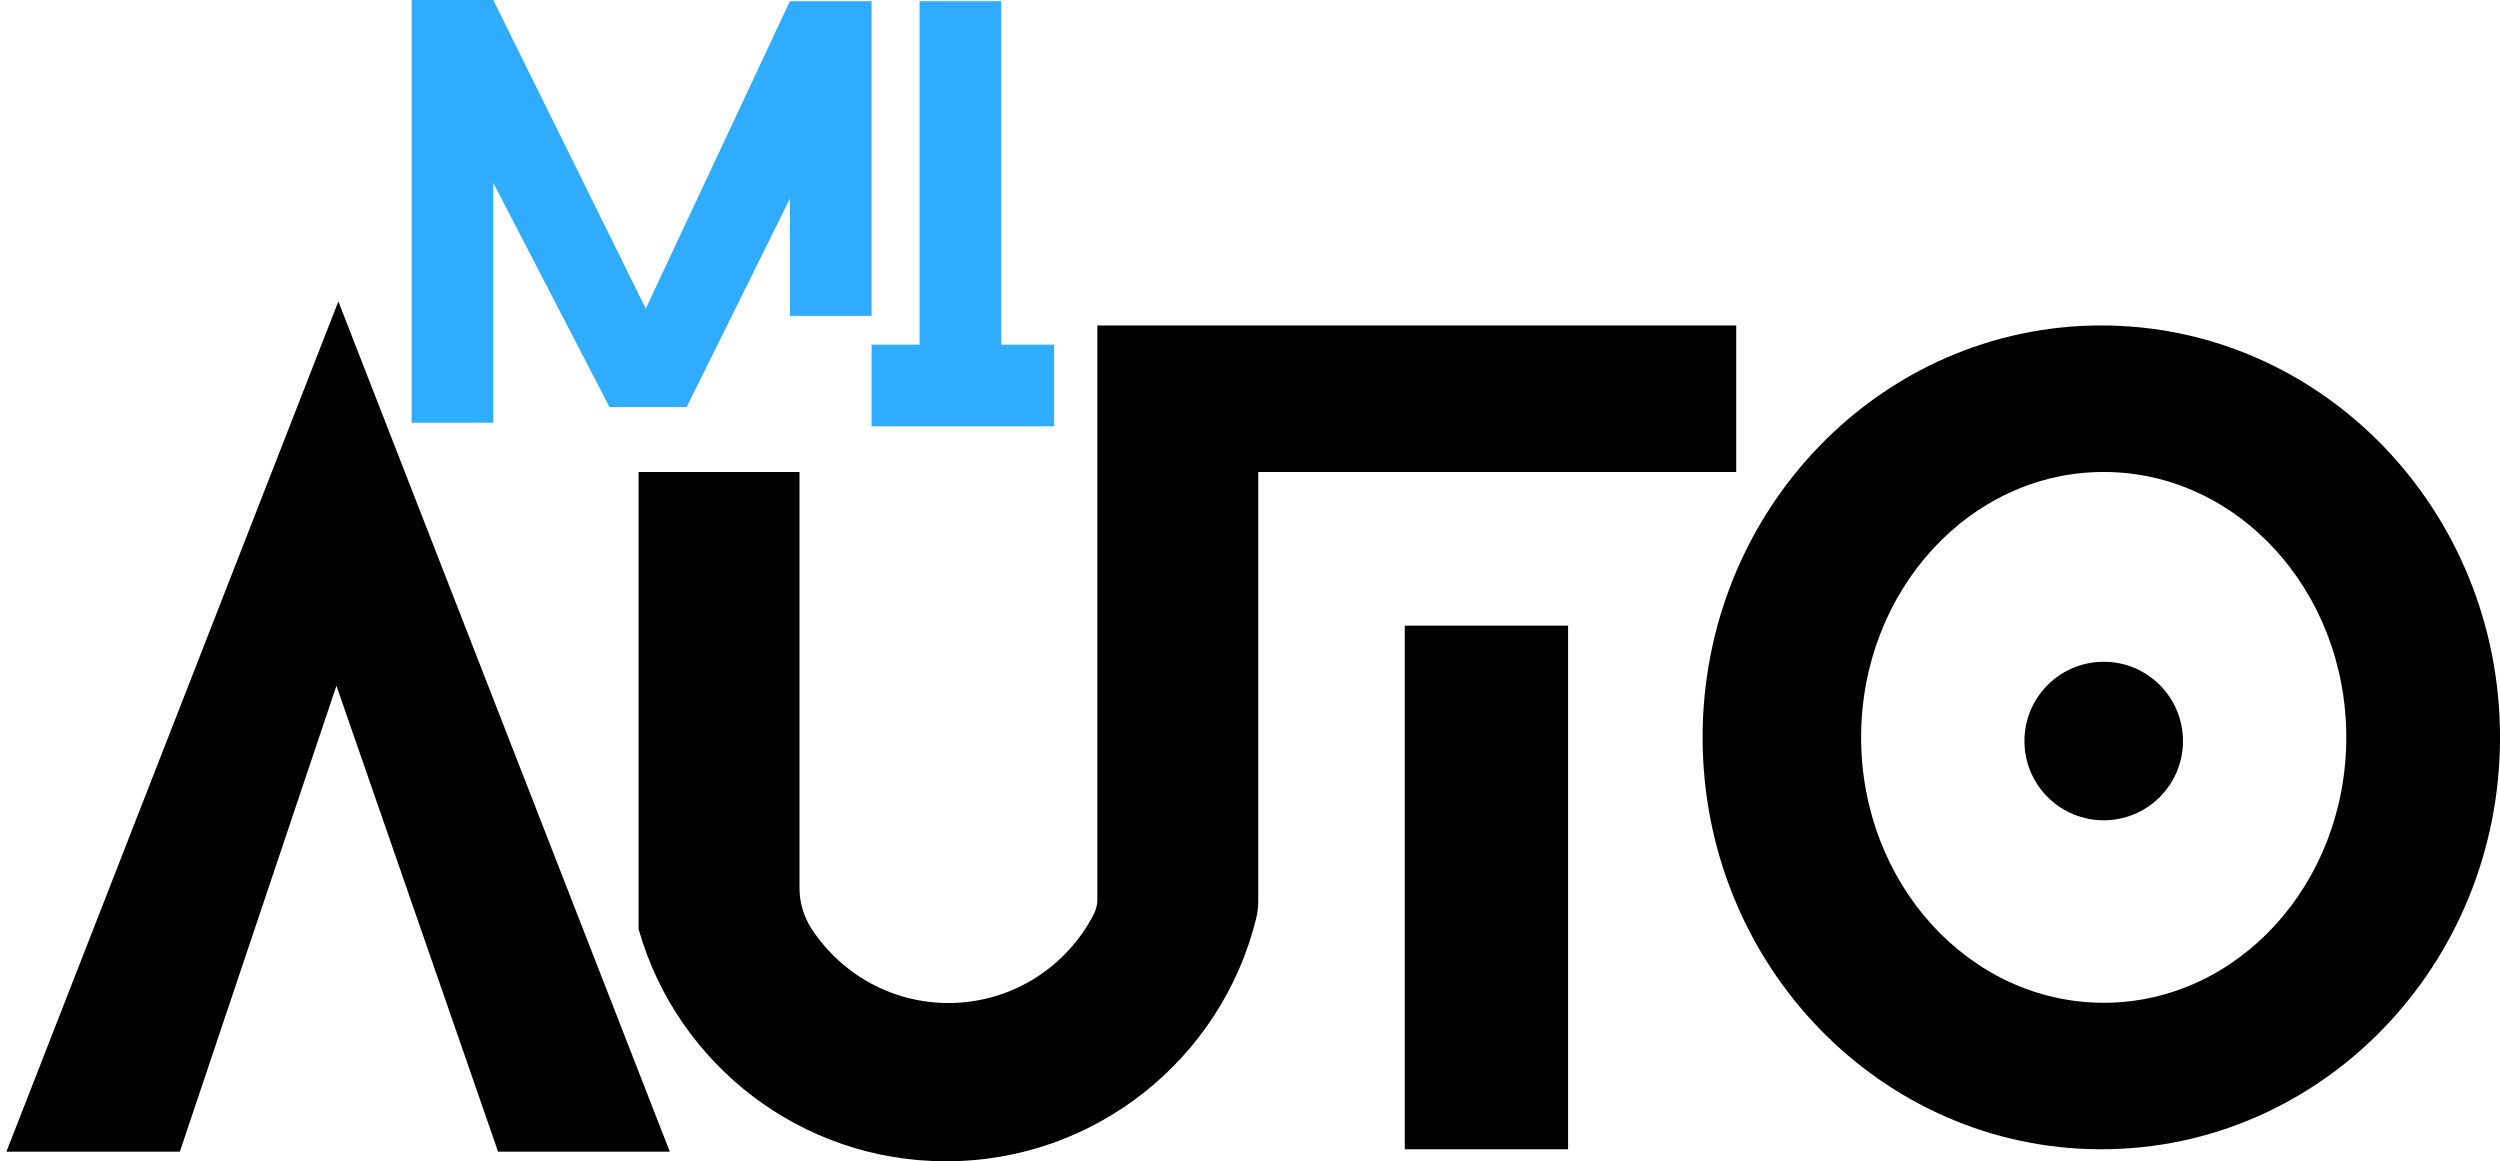
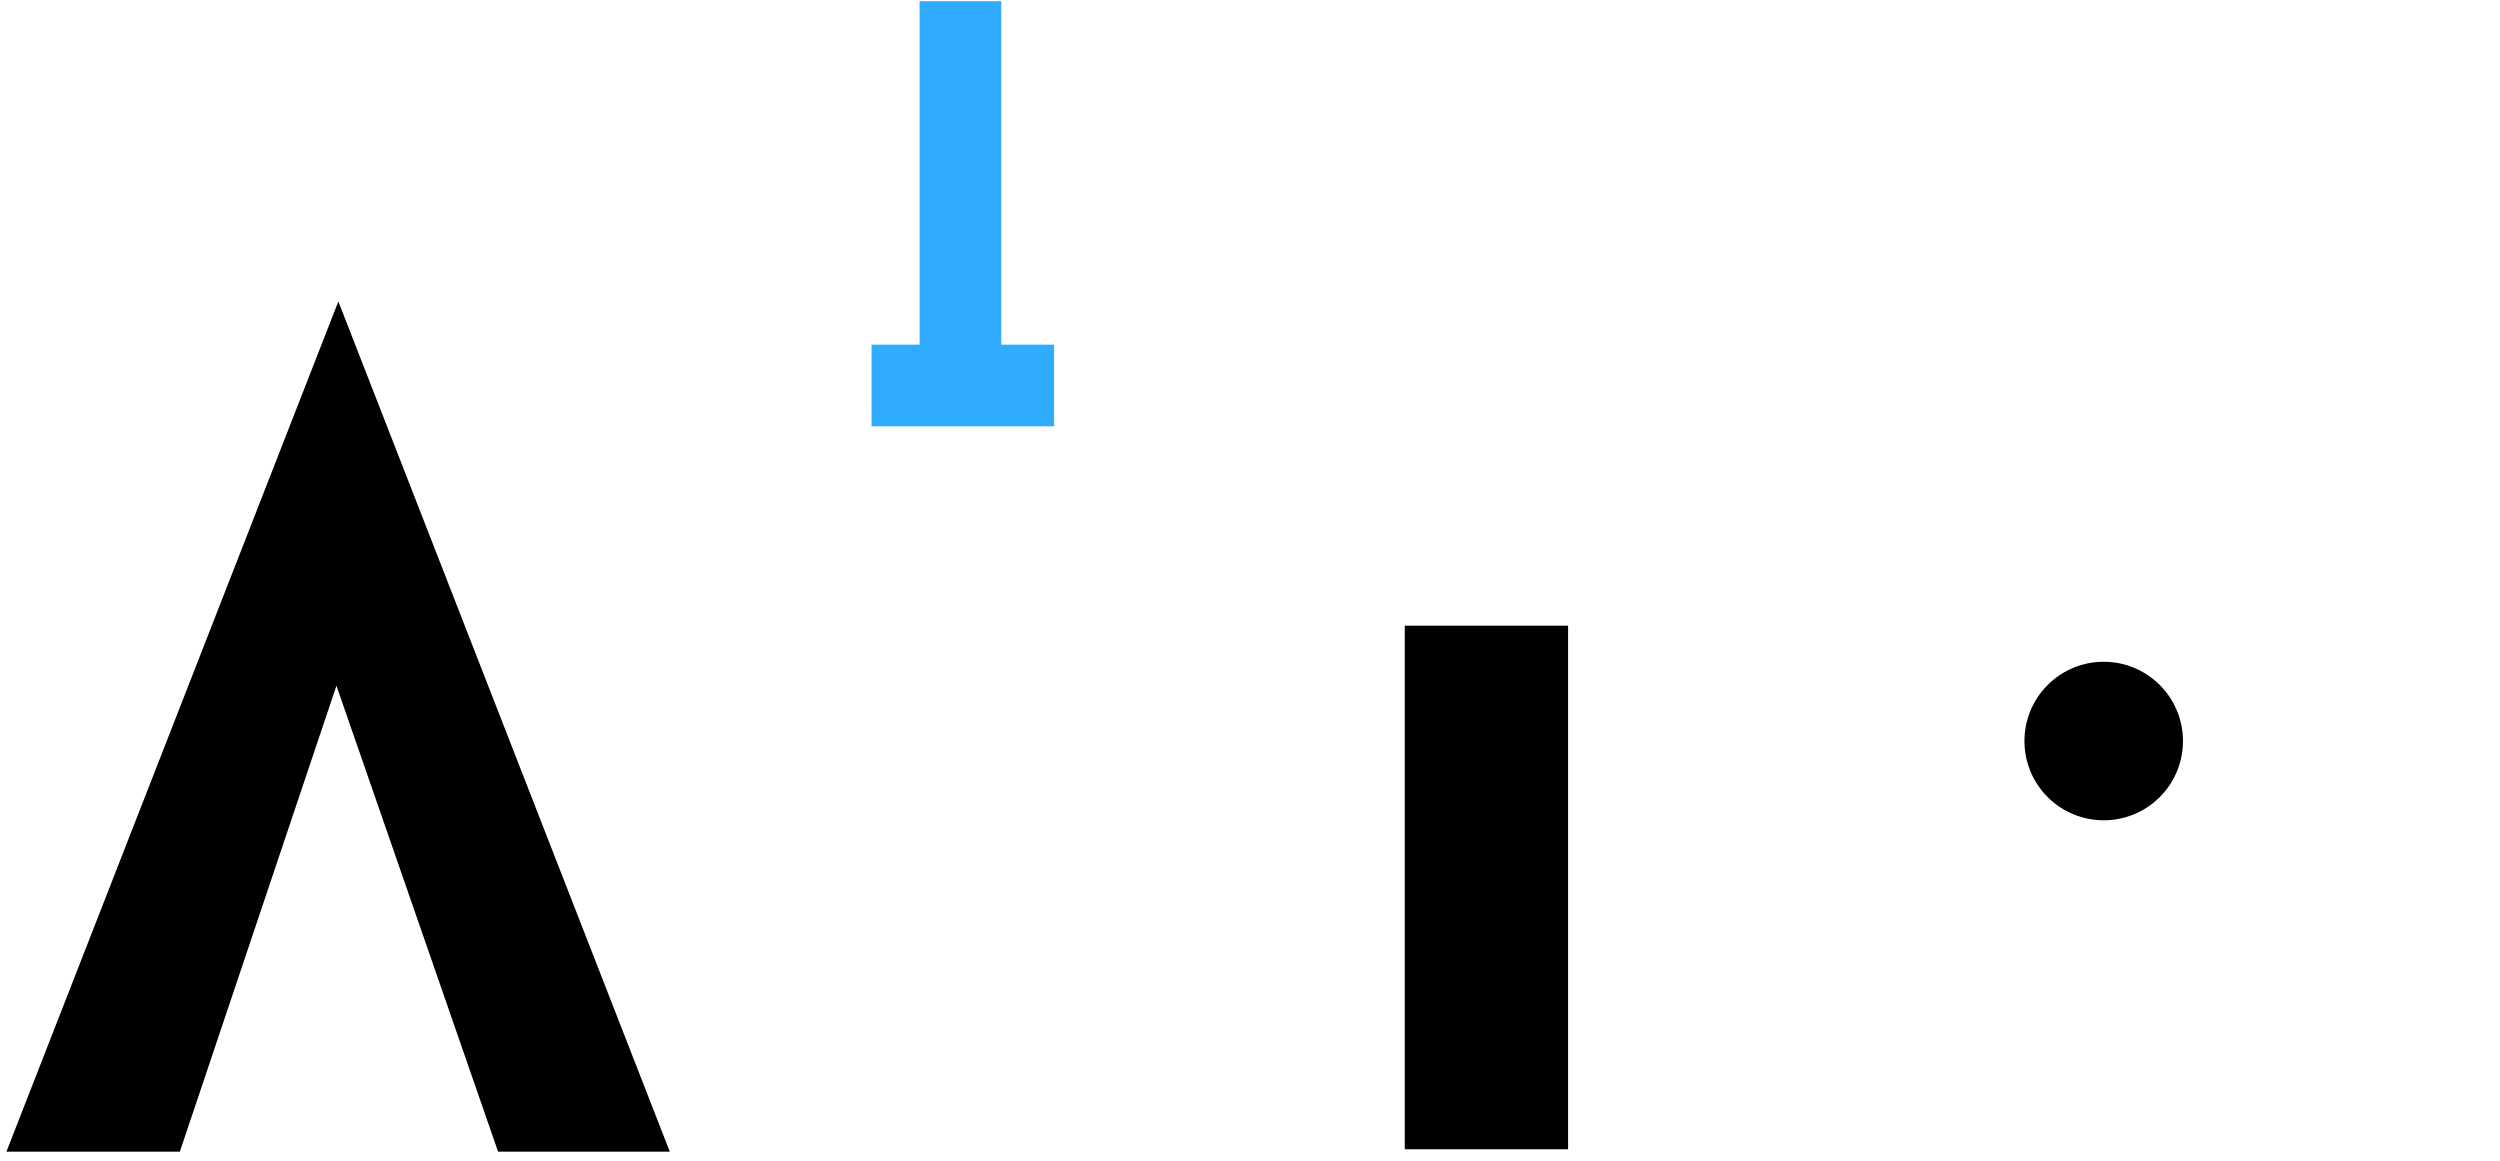
<svg xmlns="http://www.w3.org/2000/svg" width="155" height="72" viewBox="0 0 155 72" fill="none">
  <g clip-path="url(#clip0_474_18505)">
-     <path d="M30.583 11.332L37.79 25.241H42.571L48.974 12.315V19.582H54.037V0.074H48.974L40.039 19.136L30.583 0H25.52V26.209H30.583V11.332Z" fill="#2FACFE" />
    <path d="M54.037 21.369V26.432H65.354V21.369H62.078V0.074H57.015V21.369H54.037Z" fill="#2FACFE" />
    <path d="M97.222 38.792H87.096V71.255H97.222V38.792Z" fill="black" />
    <path d="M0.398 71.404H11.15L20.859 42.515L30.881 71.404H41.528L20.978 18.689L0.398 71.404Z" fill="black" />
-     <path d="M107.646 20.178H68.035V55.798C68.035 56.081 67.96 56.364 67.841 56.632C66.174 59.923 62.748 62.187 58.802 62.187C55.243 62.187 52.101 60.34 50.299 57.555C49.823 56.811 49.569 55.932 49.569 55.054V29.262H39.592V57.585C39.607 57.63 39.607 57.66 39.622 57.704C42.005 65.969 49.629 72 58.653 72C67.945 72 75.749 65.597 77.878 56.96C77.878 56.945 77.893 56.93 77.893 56.9C77.968 56.572 78.012 56.245 78.012 55.902V29.262H107.646V20.178Z" fill="black" />
-     <path d="M130.281 20.178C116.626 20.178 105.561 31.614 105.561 45.717C105.561 59.819 116.626 71.255 130.281 71.255C143.936 71.255 155.001 59.819 155.001 45.717C155.001 31.614 143.936 20.178 130.281 20.178ZM130.43 62.172C122.121 62.172 115.39 54.8 115.39 45.717C115.39 36.633 122.121 29.262 130.43 29.262C138.739 29.262 145.47 36.633 145.47 45.717C145.47 54.8 138.739 62.172 130.43 62.172Z" fill="black" />
    <path d="M133.905 49.419C135.824 47.5 135.824 44.389 133.905 42.469C131.986 40.55 128.875 40.55 126.955 42.469C125.036 44.389 125.036 47.5 126.955 49.419C128.875 51.338 131.986 51.338 133.905 49.419Z" fill="black" />
  </g>
  <defs>
    <clipPath id="clip0_474_18505">
      <rect width="154.603" height="72" fill="white" transform="translate(0.398)" />
    </clipPath>
  </defs>
</svg>